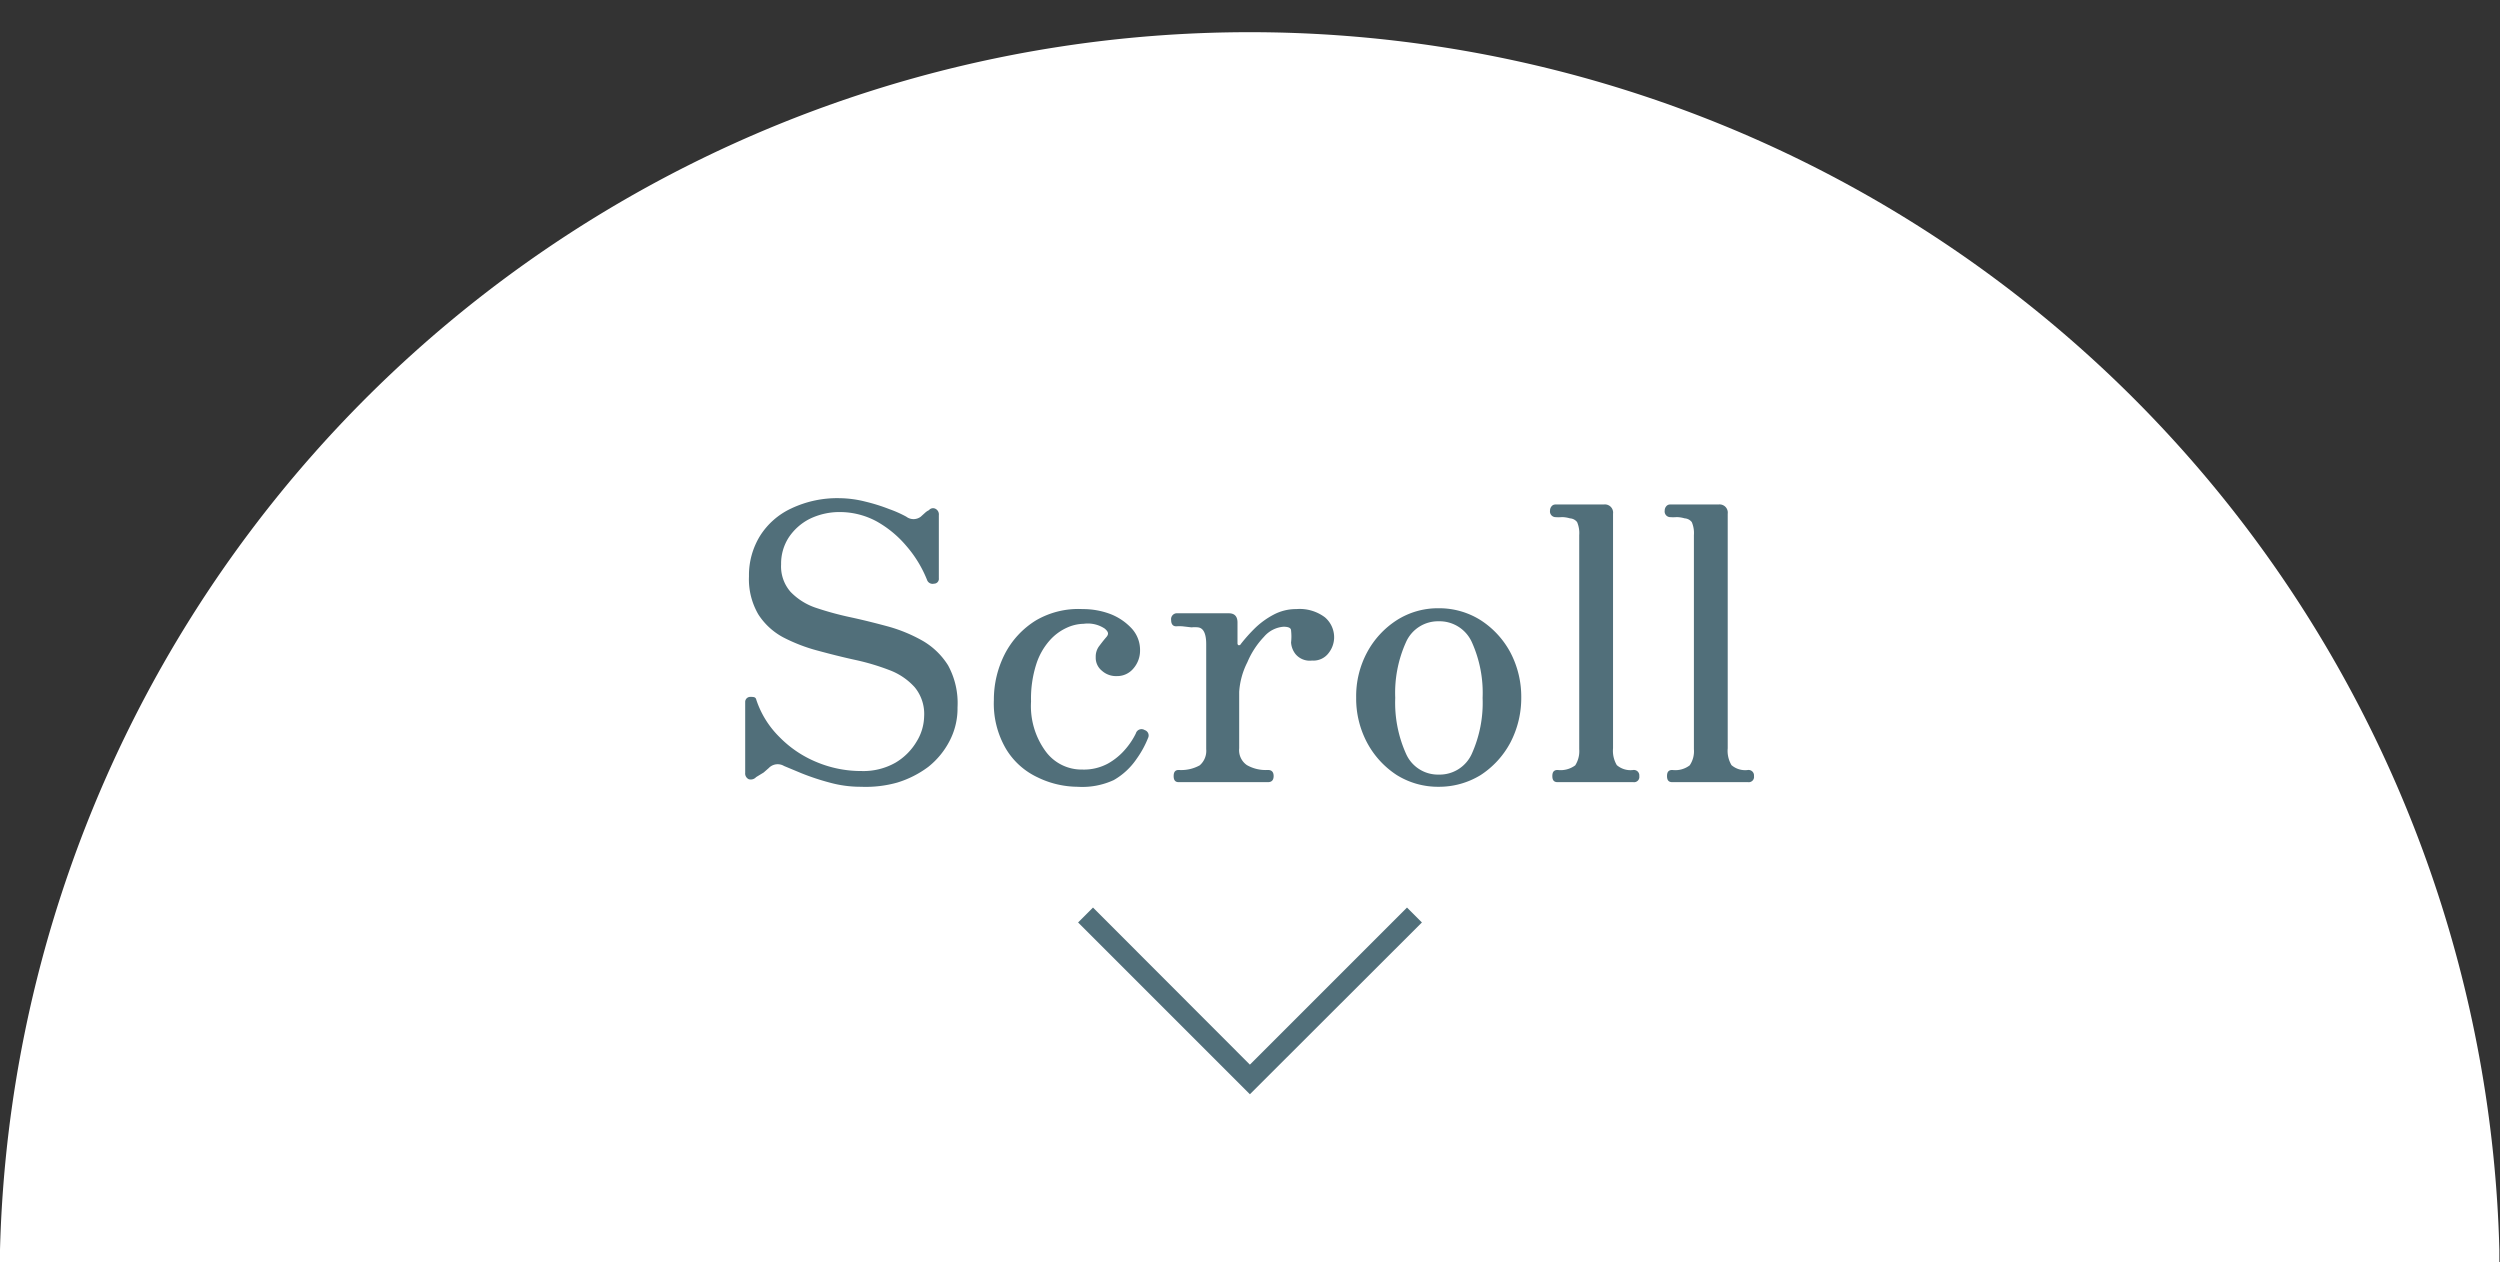
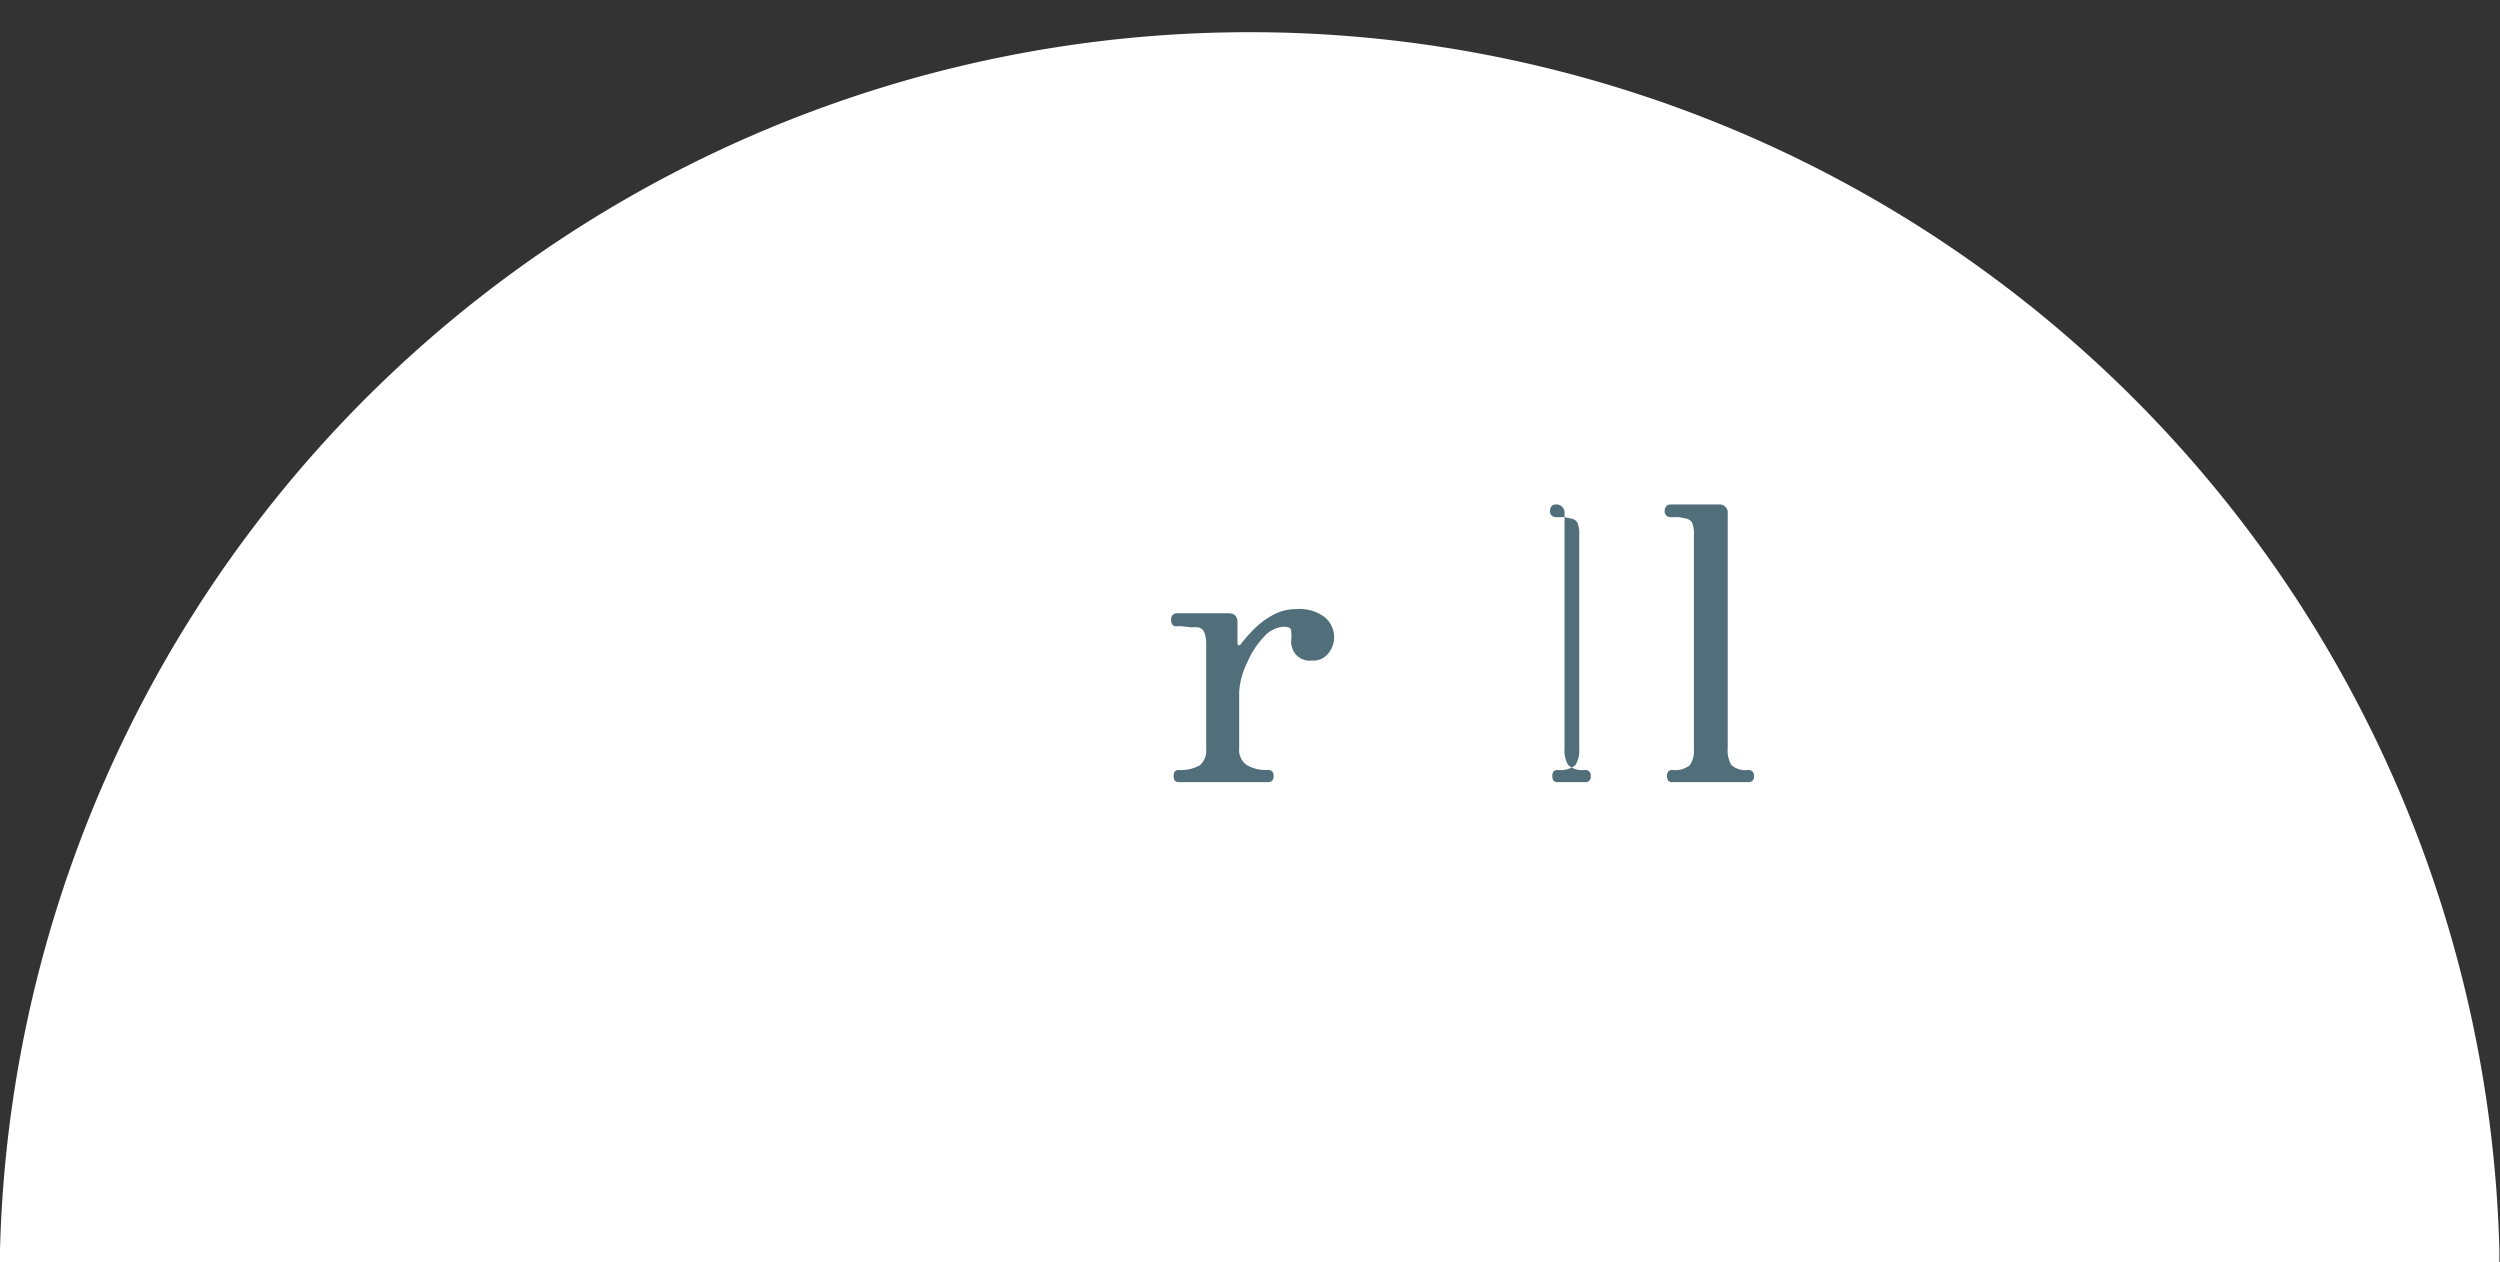
<svg xmlns="http://www.w3.org/2000/svg" viewBox="0 0 119.03 60.09">
  <rect x="0" y="0" width="119.03" height="60.09" fill="#333333" stroke="none" />
  <defs>
    <style>.cls-1{fill:#fff;}.cls-2{fill:#516f7a;}</style>
  </defs>
  <g id="レイヤー_2" data-name="レイヤー 2">
    <g id="svg">
      <path class="cls-1" d="M119,60.09c0-.19,0-.38,0-.58a59.52,59.52,0,0,0-119,0c0,.2,0,.39,0,.58Z" />
-       <path class="cls-2" d="M41,37.46a5.53,5.53,0,0,1-1.5-.2,11.52,11.52,0,0,1-1.33-.44l-.84-.35a.59.59,0,0,0-.73.1l-.24.21L36,37a.34.34,0,0,1-.35.1.3.3,0,0,1-.17-.3V33.43a.24.24,0,0,1,.24-.25c.16,0,.26,0,.29.14a4.45,4.45,0,0,0,1.09,1.76,5.29,5.29,0,0,0,1.77,1.2,5.47,5.47,0,0,0,2.15.43,3.09,3.09,0,0,0,1.62-.4,2.85,2.85,0,0,0,1-1,2.37,2.37,0,0,0,.36-1.2,2,2,0,0,0-.45-1.39,3.06,3.06,0,0,0-1.19-.81,11,11,0,0,0-1.64-.49c-.6-.13-1.19-.28-1.78-.44a8,8,0,0,1-1.64-.63,3.2,3.2,0,0,1-1.19-1.09,3.32,3.32,0,0,1-.45-1.82,3.56,3.56,0,0,1,.53-1.93,3.49,3.49,0,0,1,1.48-1.3A5.11,5.11,0,0,1,40,23.72a5.21,5.21,0,0,1,1.19.16,8.63,8.63,0,0,1,1.15.36,5.52,5.52,0,0,1,.81.36.57.57,0,0,0,.69,0l.21-.19a.69.69,0,0,1,.18-.12.25.25,0,0,1,.32-.06.3.3,0,0,1,.15.3v3a.23.23,0,0,1-.23.26.28.28,0,0,1-.32-.15,5.67,5.67,0,0,0-1-1.65,5.13,5.13,0,0,0-1.42-1.17A3.69,3.69,0,0,0,40,24.38a3.24,3.24,0,0,0-1.44.32,2.62,2.62,0,0,0-1,.88,2.29,2.29,0,0,0-.37,1.29,1.84,1.84,0,0,0,.45,1.31,3,3,0,0,0,1.21.76,15,15,0,0,0,1.65.45c.6.13,1.2.28,1.79.44a7.26,7.26,0,0,1,1.64.68,3.48,3.48,0,0,1,1.21,1.17,3.75,3.75,0,0,1,.45,2,3.35,3.35,0,0,1-.39,1.62,3.8,3.8,0,0,1-1,1.21,4.8,4.8,0,0,1-1.48.75A5.54,5.54,0,0,1,41,37.46Z" />
-       <path class="cls-2" d="M51.3,37.46A4.41,4.41,0,0,1,49.38,37a3.46,3.46,0,0,1-1.48-1.34,4.26,4.26,0,0,1-.58-2.33,4.78,4.78,0,0,1,.52-2.19,4.07,4.07,0,0,1,1.48-1.6A4,4,0,0,1,51.55,29a3.69,3.69,0,0,1,1.33.24,2.73,2.73,0,0,1,1,.68,1.51,1.51,0,0,1,.4,1.06,1.29,1.29,0,0,1-.31.84,1,1,0,0,1-.79.37,1,1,0,0,1-.71-.25.79.79,0,0,1-.3-.65.83.83,0,0,1,.15-.51c.1-.13.21-.28.35-.44s.1-.26-.07-.41a1.45,1.45,0,0,0-1-.23,2,2,0,0,0-.79.18,2.43,2.43,0,0,0-.83.61,3.13,3.13,0,0,0-.64,1.13,5.37,5.37,0,0,0-.25,1.78,3.65,3.65,0,0,0,.7,2.38,2.12,2.12,0,0,0,1.74.86,2.41,2.41,0,0,0,1.23-.29,3.07,3.07,0,0,0,.84-.7,3.48,3.48,0,0,0,.48-.73.28.28,0,0,1,.42-.16.27.27,0,0,1,.16.38,4.65,4.65,0,0,1-.55,1,3.28,3.28,0,0,1-1.08,1A3.57,3.57,0,0,1,51.3,37.46Z" />
      <path class="cls-2" d="M56.12,37.24c-.16,0-.24-.09-.24-.29s.08-.29.24-.29a1.82,1.82,0,0,0,1-.22.91.91,0,0,0,.31-.77v-5c0-.5-.13-.77-.39-.8a1.46,1.46,0,0,0-.31,0l-.43-.05a2,2,0,0,0-.3,0c-.16,0-.24-.11-.24-.3A.28.28,0,0,1,56,29.2h2.51c.27,0,.41.15.41.44v1a.09.09,0,0,0,.05.08.1.1,0,0,0,.11-.06,7.75,7.75,0,0,1,.68-.76,3.87,3.87,0,0,1,.87-.63A2.26,2.26,0,0,1,61.72,29a2,2,0,0,1,1.36.39,1.25,1.25,0,0,1,.44,1,1.22,1.22,0,0,1-.26.7.9.9,0,0,1-.79.36.88.88,0,0,1-.79-.31,1,1,0,0,1-.21-.55,2.52,2.52,0,0,0,0-.57q0-.18-.36-.18a1.36,1.36,0,0,0-.93.48,4,4,0,0,0-.79,1.21A3.62,3.62,0,0,0,59,32.94v2.69a.86.86,0,0,0,.37.8,1.81,1.81,0,0,0,1,.23c.18,0,.27.1.27.29s-.09.29-.27.29h-.7c-.34,0-.82,0-1.45,0s-1,0-1.34,0Z" />
-       <path class="cls-2" d="M68.5,37.46a3.71,3.71,0,0,1-2-.56,4.19,4.19,0,0,1-1.41-1.54,4.47,4.47,0,0,1-.52-2.15,4.41,4.41,0,0,1,.52-2.15,4.16,4.16,0,0,1,1.41-1.53,3.64,3.64,0,0,1,2-.57,3.7,3.7,0,0,1,2,.57,4.16,4.16,0,0,1,1.41,1.53,4.53,4.53,0,0,1,.52,2.15,4.58,4.58,0,0,1-.52,2.15,4.19,4.19,0,0,1-1.41,1.54A3.78,3.78,0,0,1,68.5,37.46Zm0-.58a1.68,1.68,0,0,0,1.58-1,5.93,5.93,0,0,0,.51-2.65,5.87,5.87,0,0,0-.51-2.65,1.69,1.69,0,0,0-1.58-1,1.67,1.67,0,0,0-1.56,1,5.87,5.87,0,0,0-.51,2.65,5.93,5.93,0,0,0,.51,2.65A1.66,1.66,0,0,0,68.5,36.88Z" />
-       <path class="cls-2" d="M74.16,37.24c-.17,0-.25-.09-.25-.29s.08-.29.25-.29a1.17,1.17,0,0,0,.84-.22,1.26,1.26,0,0,0,.19-.77V25.48a1.33,1.33,0,0,0-.1-.62.46.46,0,0,0-.34-.18,1.49,1.49,0,0,0-.37-.06,2.12,2.12,0,0,1-.35,0,.27.27,0,0,1-.23-.31.31.31,0,0,1,.07-.2.23.23,0,0,1,.18-.09h2.31a.39.39,0,0,1,.44.44V35.63a1.33,1.33,0,0,0,.18.8,1,1,0,0,0,.79.23.26.26,0,0,1,.28.29.25.25,0,0,1-.28.29H74.16Z" />
+       <path class="cls-2" d="M74.16,37.24c-.17,0-.25-.09-.25-.29s.08-.29.25-.29a1.17,1.17,0,0,0,.84-.22,1.26,1.26,0,0,0,.19-.77V25.48a1.33,1.33,0,0,0-.1-.62.46.46,0,0,0-.34-.18,1.49,1.49,0,0,0-.37-.06,2.12,2.12,0,0,1-.35,0,.27.27,0,0,1-.23-.31.31.31,0,0,1,.07-.2.23.23,0,0,1,.18-.09a.39.39,0,0,1,.44.44V35.63a1.33,1.33,0,0,0,.18.8,1,1,0,0,0,.79.23.26.26,0,0,1,.28.29.25.25,0,0,1-.28.29H74.16Z" />
      <path class="cls-2" d="M79.62,37.24c-.17,0-.25-.09-.25-.29s.08-.29.25-.29a1.13,1.13,0,0,0,.83-.22,1.19,1.19,0,0,0,.2-.77V25.48a1.33,1.33,0,0,0-.1-.62.46.46,0,0,0-.34-.18,1.49,1.49,0,0,0-.37-.06,2.12,2.12,0,0,1-.35,0,.27.27,0,0,1-.23-.31.31.31,0,0,1,.07-.2.23.23,0,0,1,.18-.09h2.31a.39.39,0,0,1,.44.44V35.63a1.33,1.33,0,0,0,.18.8,1,1,0,0,0,.79.23.26.26,0,0,1,.28.29.25.25,0,0,1-.28.29H79.62Z" />
-       <polygon class="cls-2" points="59.51 52.1 51.33 43.92 52.04 43.21 59.51 50.69 66.99 43.21 67.7 43.92 59.51 52.1" />
    </g>
  </g>
</svg>